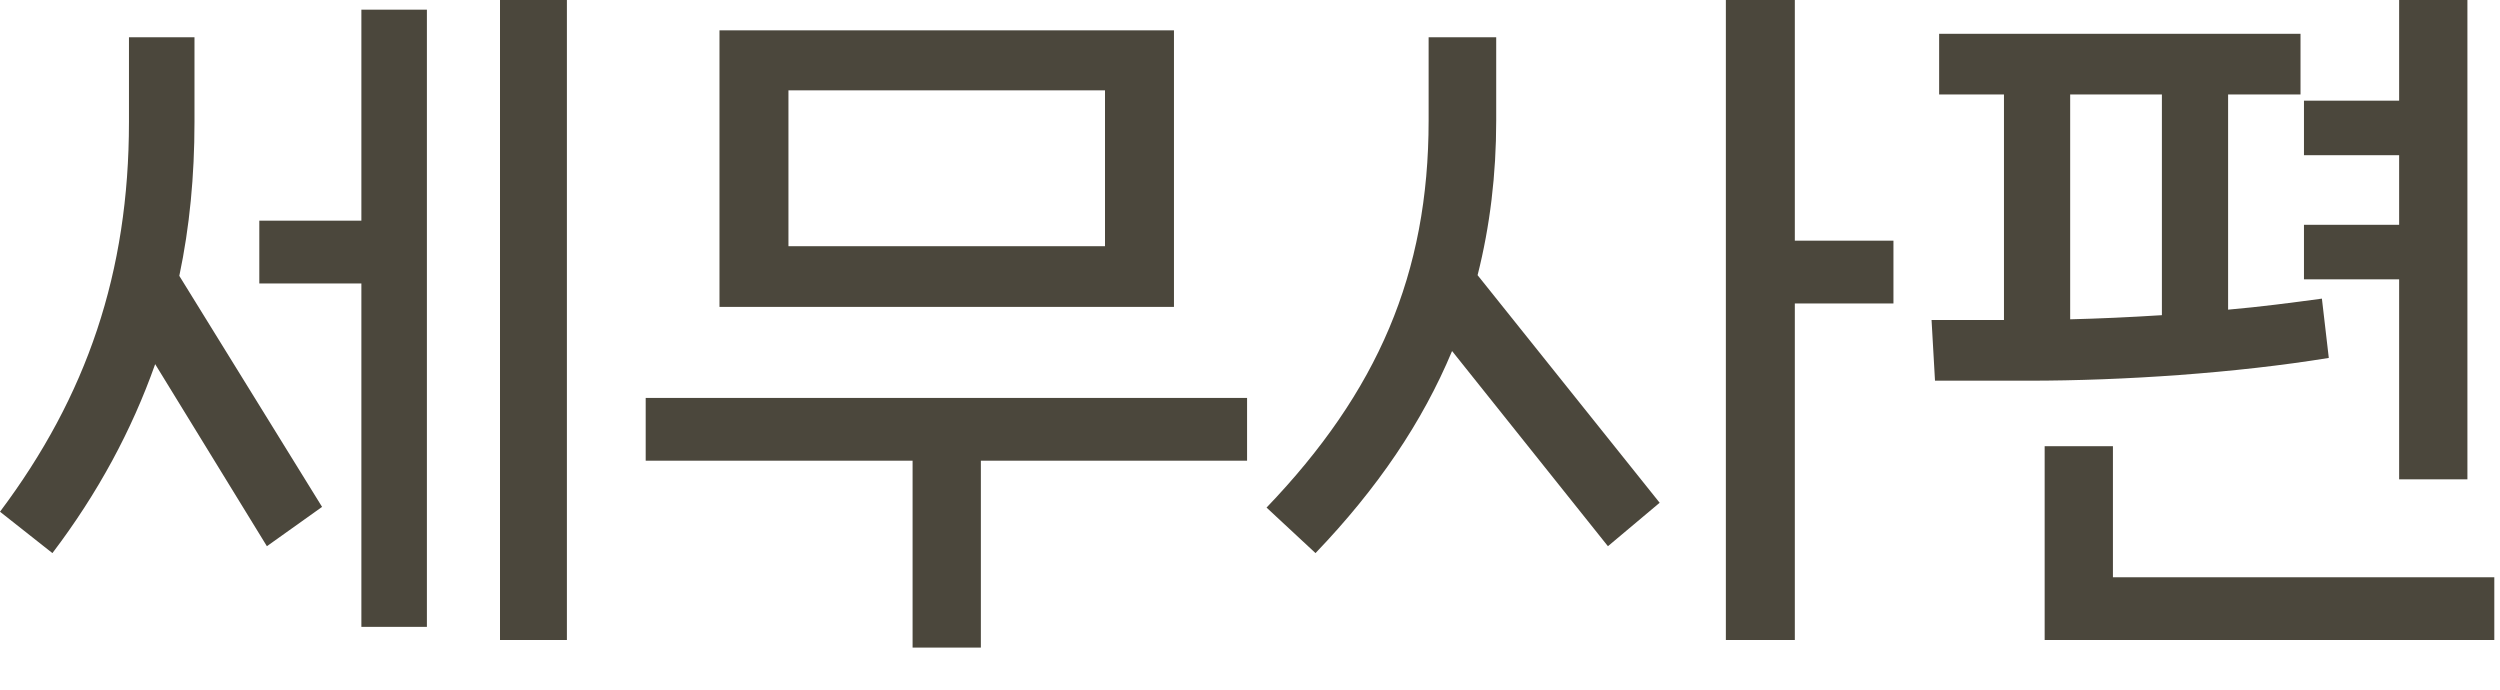
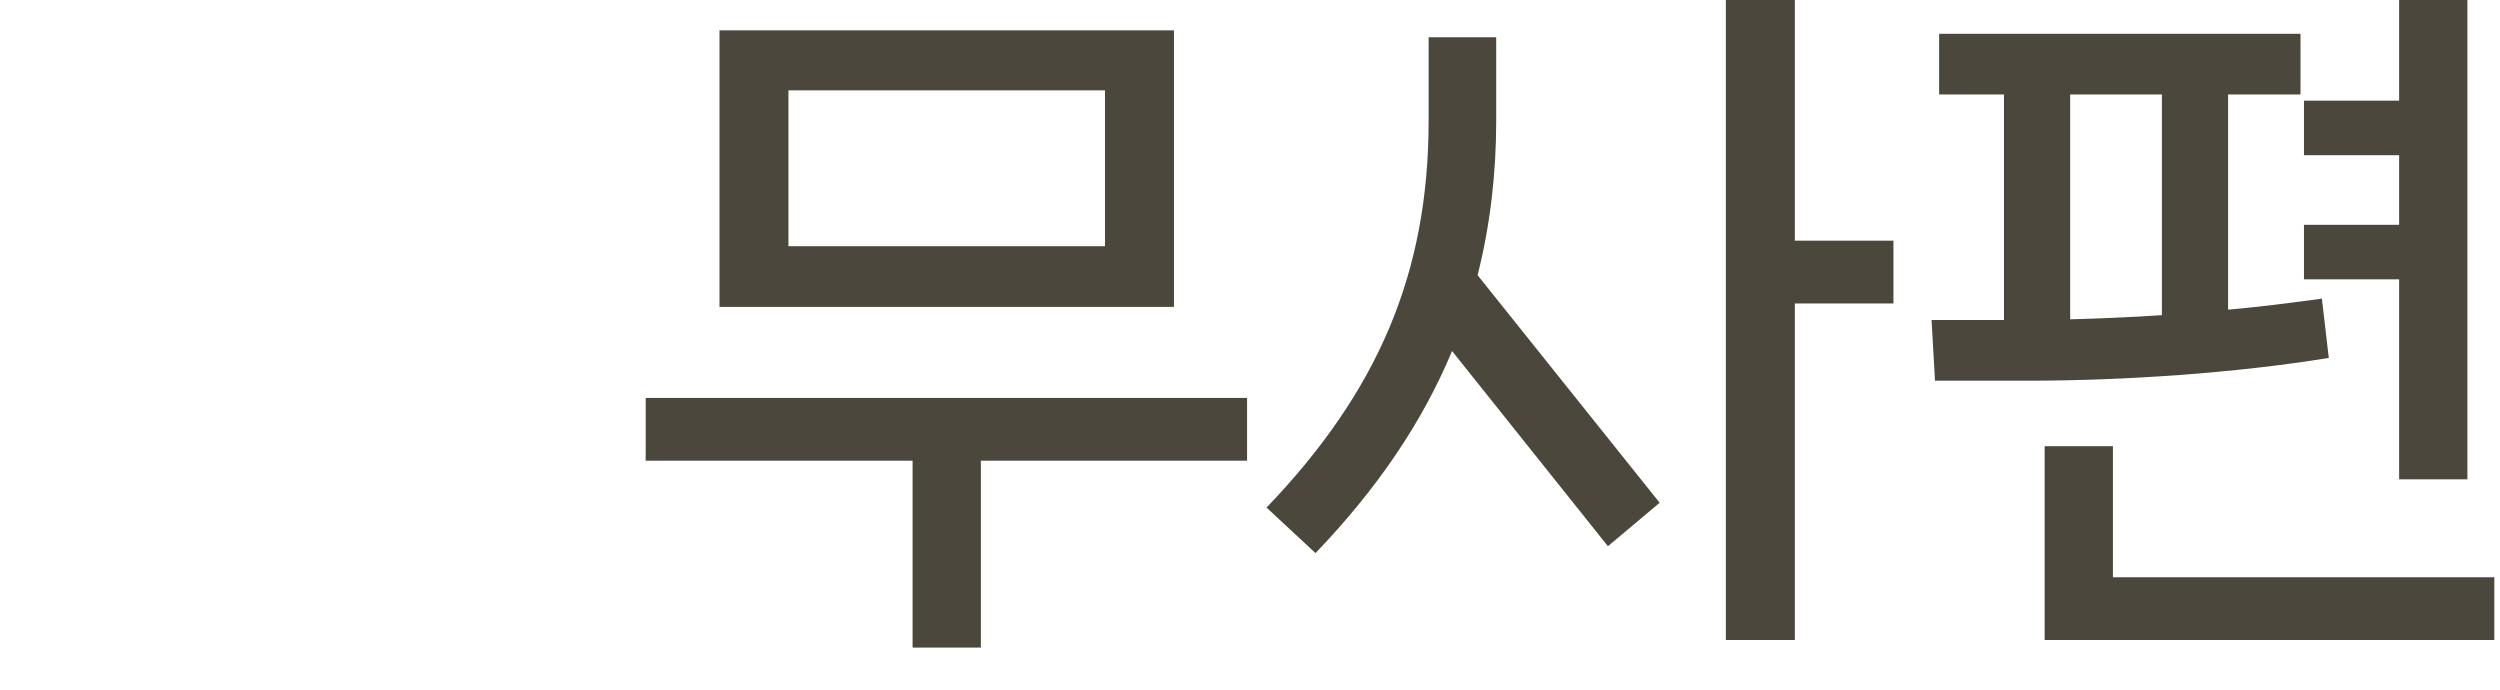
<svg xmlns="http://www.w3.org/2000/svg" width="58" height="16" viewBox="0 0 58 16" fill="none">
-   <path d="M11.6 14.848V0H13.152V14.848H11.6ZM6.016 5.12H8.384V0.224H9.904V14.544H8.384V6.576H6.016V5.12ZM4.512 0.864V2.832C4.512 4.08 4.4 5.264 4.16 6.4L7.472 11.76L6.192 12.672L3.6 8.448C3.056 9.984 2.272 11.44 1.216 12.832L0 11.872C2.016 9.184 2.992 6.32 2.992 2.832V0.864H4.512Z" fill="#4B473C" />
  <path d="M16.692 0.704H27.236V7.12H16.692V0.704ZM18.292 5.712H25.636V2.096H18.292V5.712ZM14.98 9.232H28.932V10.688H22.756V15.024H21.172V10.688H14.98V9.232Z" fill="#4B473C" />
  <path d="M41.64 5.584H43.928V7.04H41.64V14.848H40.04V0H41.64V5.584ZM34.712 0.864V2.8C34.712 4.048 34.568 5.248 34.28 6.384L38.504 11.664L37.304 12.672L33.688 8.144C33 9.792 31.96 11.328 30.52 12.832L29.384 11.776C31.96 9.088 33.144 6.352 33.144 2.8V0.864H34.712Z" fill="#4B473C" />
  <path d="M57.244 11.12H55.66V6.48H53.452V5.216H55.66V3.6H53.452V2.336H55.66V0H57.244V11.12ZM53.868 6.928L54.028 8.304C51.868 8.656 49.26 8.832 47.068 8.832H44.892L44.812 7.424H46.492V2.192H44.988V0.784H53.372V2.192H51.692V7.184C52.428 7.12 53.164 7.024 53.868 6.928ZM50.156 7.312V2.192H48.028V7.408C48.684 7.392 49.404 7.36 50.156 7.312ZM49.02 10.352V13.392H57.868V14.848H47.436V10.352H49.02Z" fill="#4B473C" />
</svg>